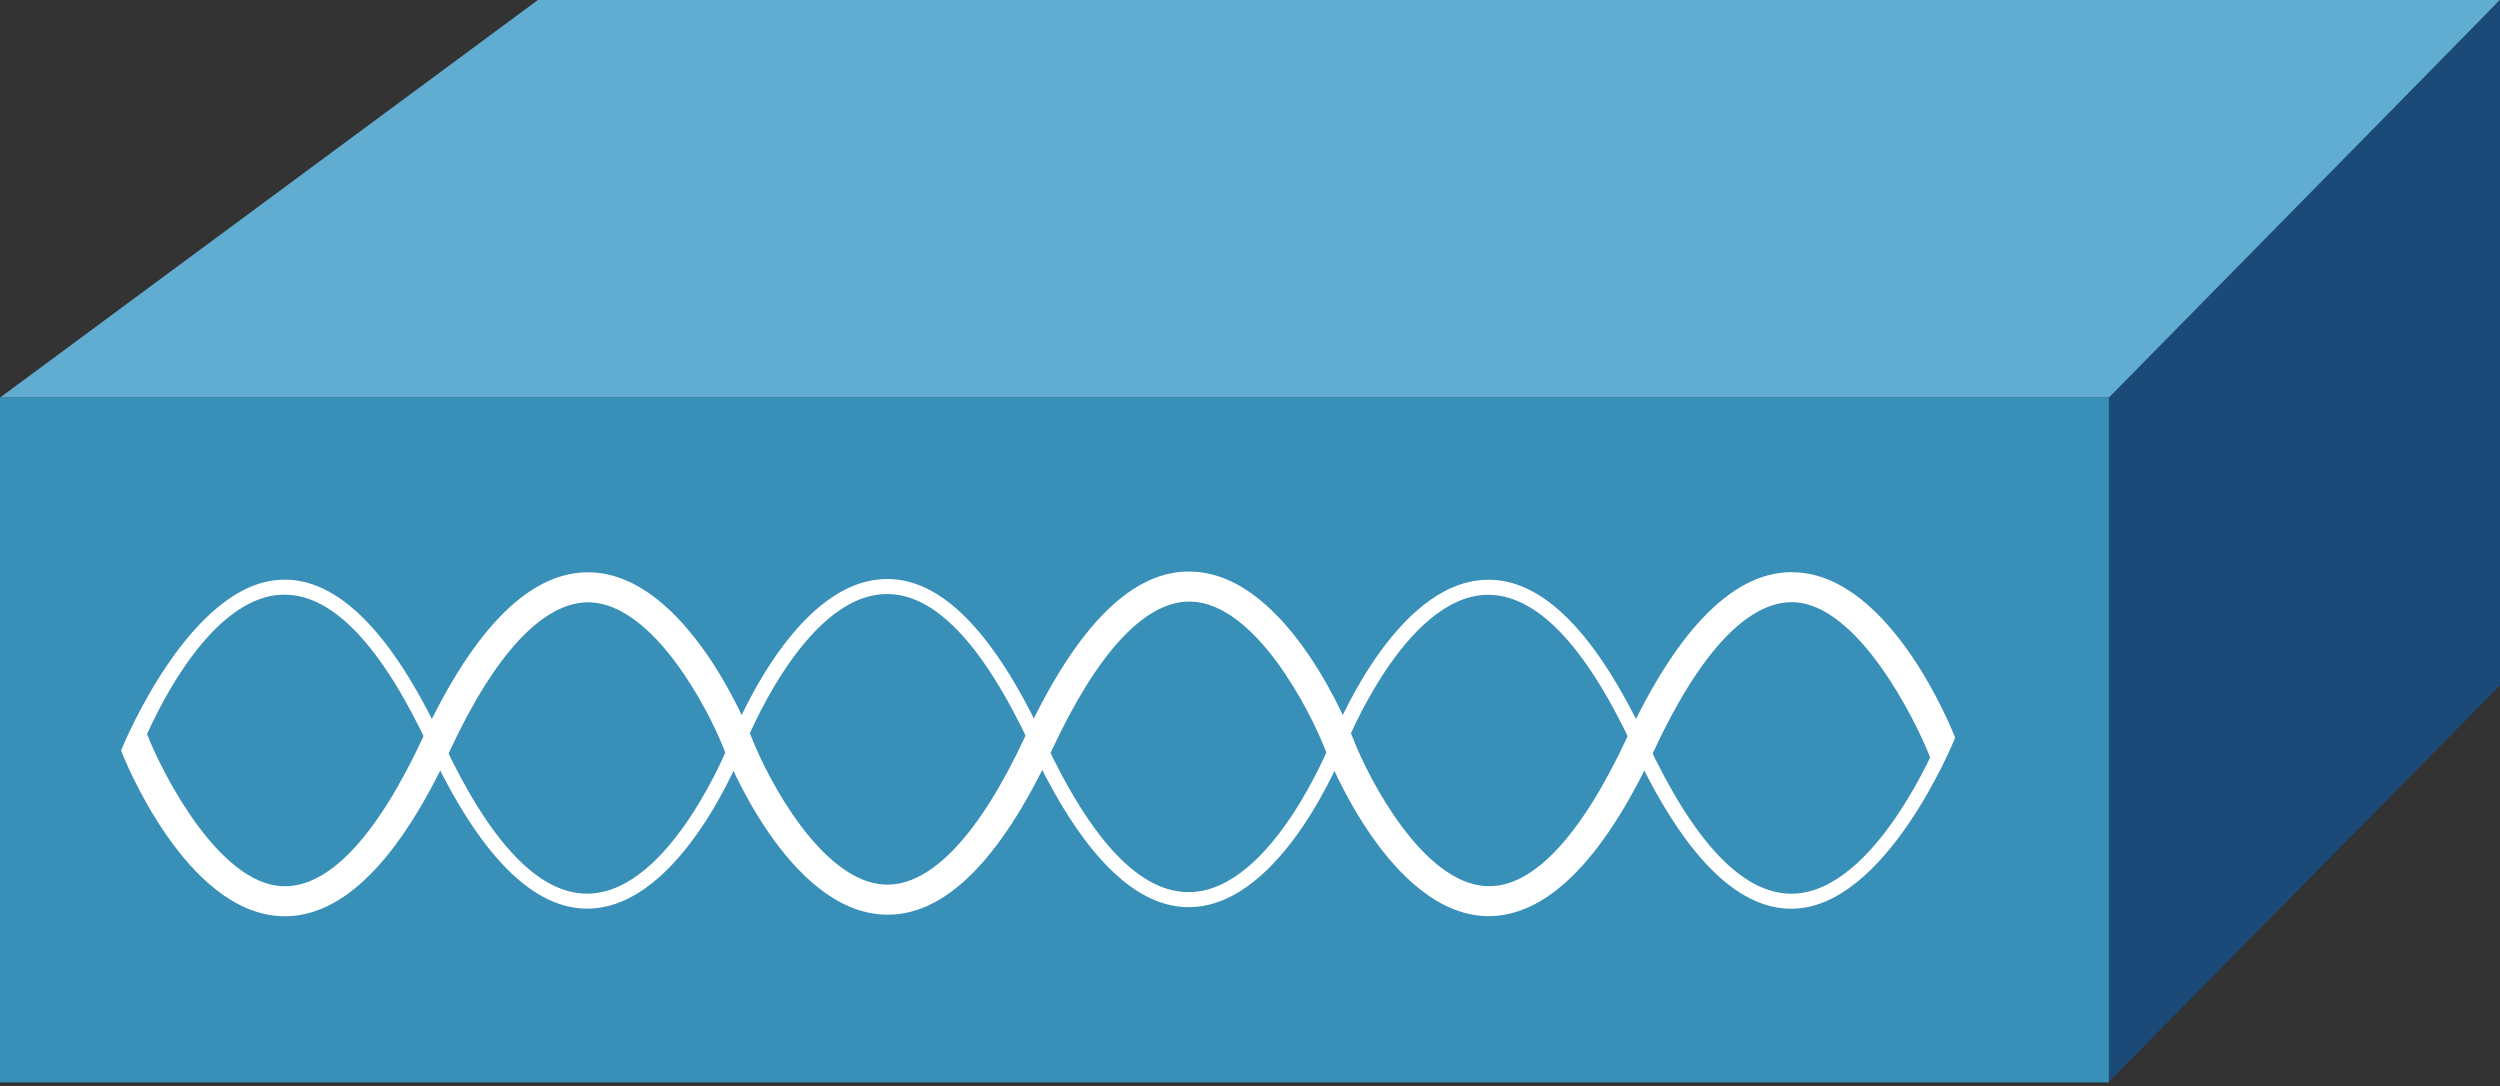
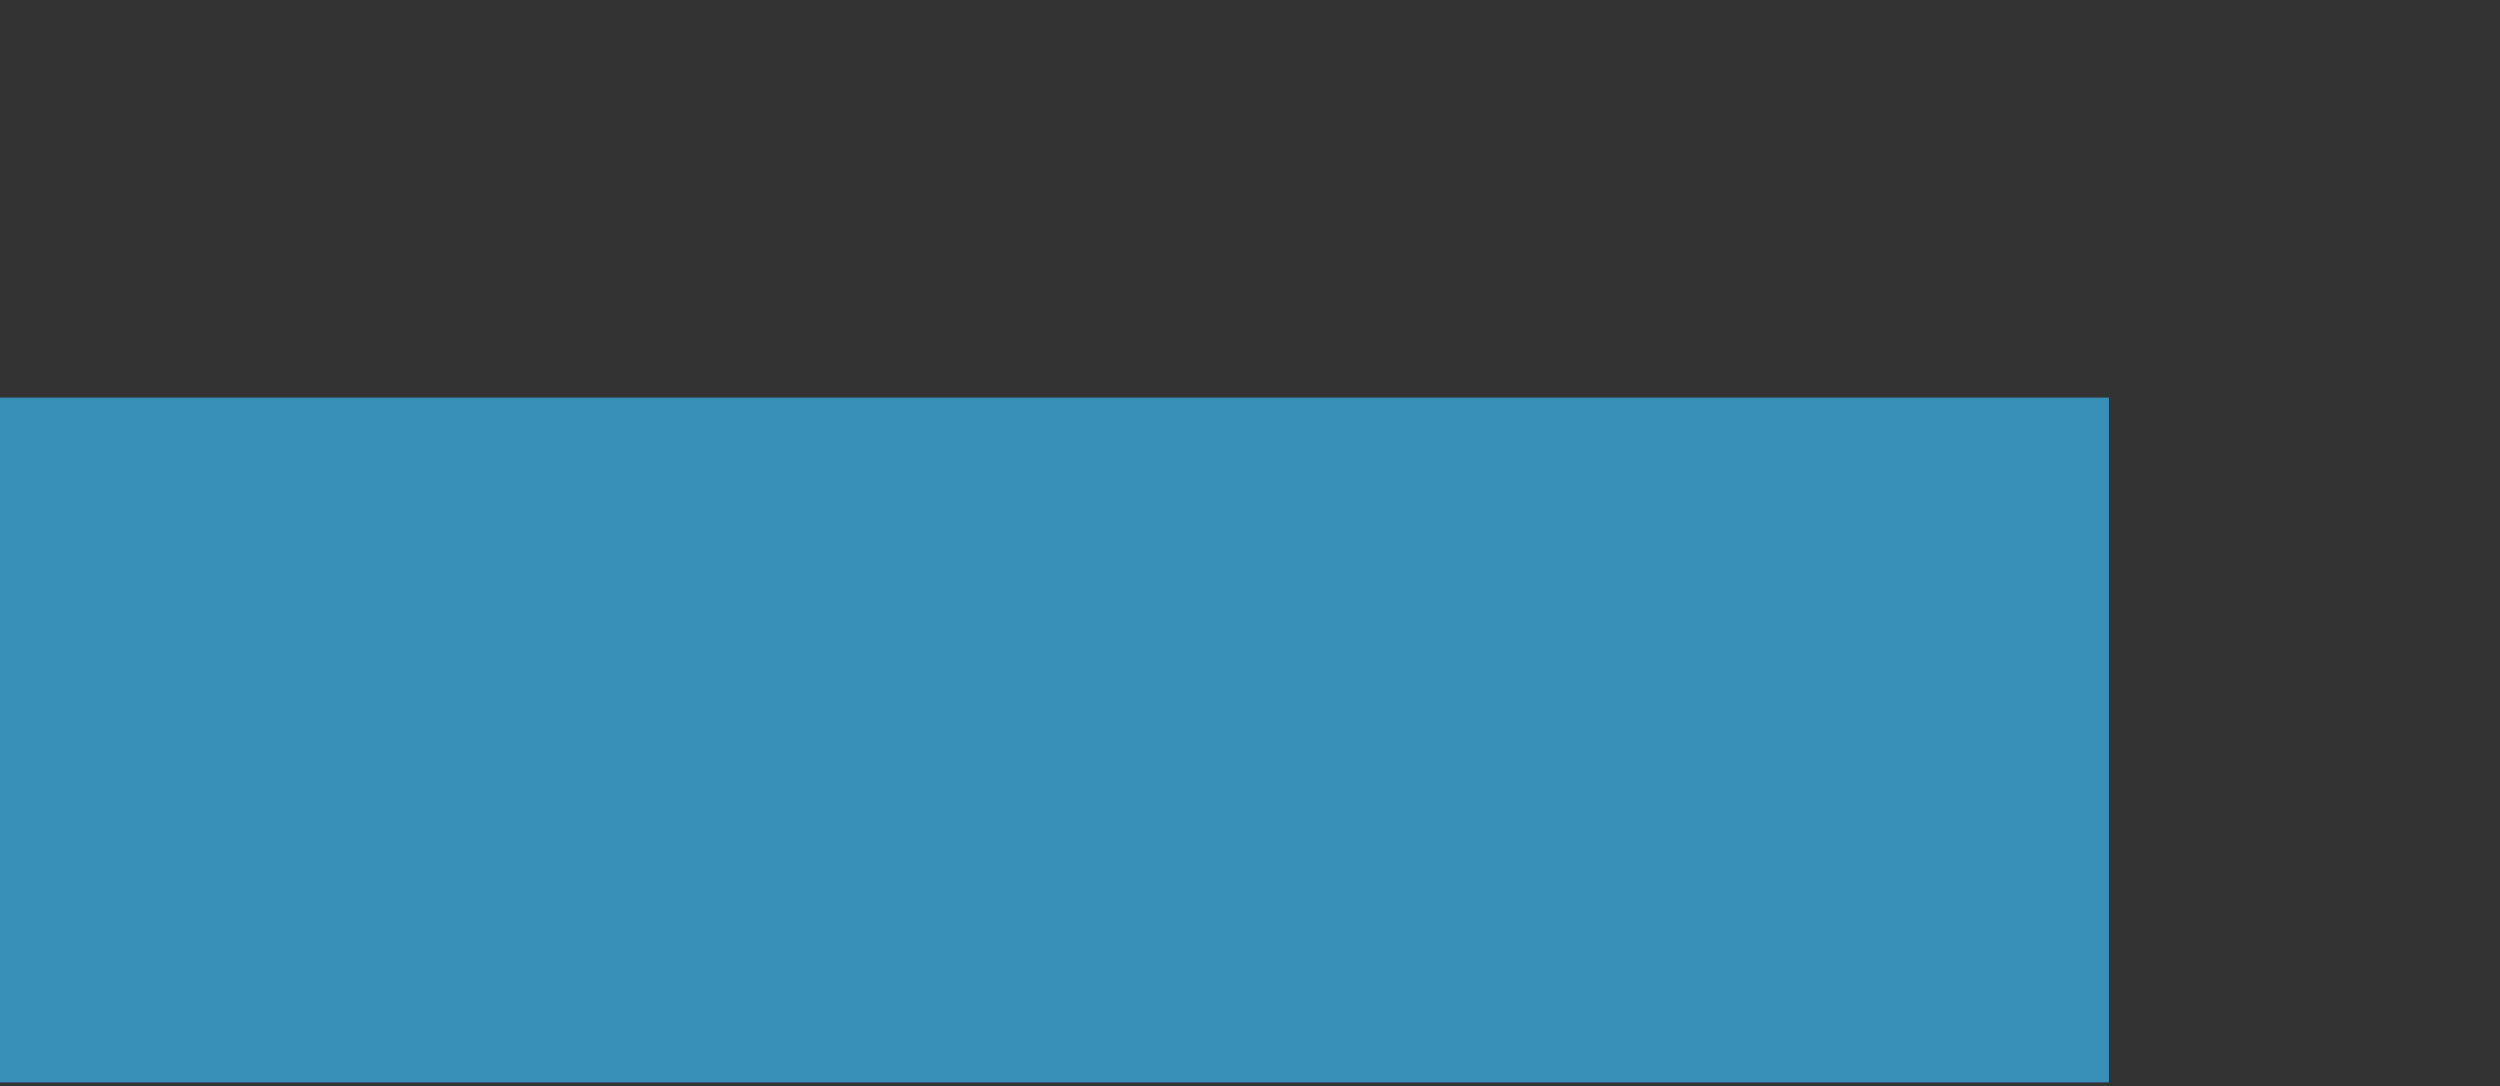
<svg xmlns="http://www.w3.org/2000/svg" version="1.1" x="0px" y="0px" width="168px" height="73px" viewBox="0 0 168 73" enable-background="new 0 0 168 73" xml:space="preserve">
  <rect x="0" y="0" width="168" height="73" fill="#333333" stroke="none" />
  <defs>
</defs>
-   <polygon id="_x35__1_" fill="#61ACD1" points="0,26.718 36.147,0 168,0 141.918,26.718 " />
-   <polygon id="_x34__1_" fill="#1B4A78" points="141.717,72.69 168,46.063 168,0 141.717,26.718 " />
  <rect id="_x33__1_" y="26.718" fill="#388FB8" width="141.717" height="46.018" />
-   <path id="_x32__1_" fill="#FFFFFF" d="M120.378,61.068c-3.704,0-7.283-3.647-10.64-10.847c-3.219-6.906-6.526-10.324-9.861-10.251  c-5.503,0.178-9.427,10.072-9.466,10.172c-0.168,0.432-4.191,10.613-10.351,10.816c-3.743,0.126-7.401-3.52-10.811-10.833  c-3.206-6.884-6.504-10.336-9.808-10.201c-5.511,0.191-9.424,10.216-9.463,10.316c-0.168,0.436-4.186,10.615-10.34,10.819  c-3.749,0.122-7.402-3.521-10.813-10.839c-3.173-6.807-6.438-10.258-9.707-10.258c-0.052,0-0.103,0.001-0.153,0.003  c-5.484,0.182-9.382,10.057-9.42,10.156l-1.41,0.32c0.167-0.432,4.649-11.281,10.796-11.484c3.74-0.145,7.397,3.522,10.808,10.838  c3.174,6.809,6.44,10.259,9.711,10.259c0.051,0,0.102-0.001,0.153-0.003c5.492-0.181,9.396-10.074,9.434-10.174  c0.168-0.438,4.198-10.748,10.369-10.961c3.759-0.165,7.363,3.497,10.756,10.781c3.222,6.912,6.516,10.354,9.863,10.252  c5.497-0.18,9.408-10.074,9.446-10.175c0.169-0.434,4.205-10.614,10.371-10.813c3.772-0.132,7.404,3.524,10.81,10.833  c3.177,6.812,6.448,10.263,9.725,10.263c0.051,0,0.102-0.001,0.151-0.002c5.498-0.179,9.617-10.109,9.657-10.209l1.202-0.272  c-0.168,0.433-4.664,11.287-10.825,11.489C120.501,61.067,120.44,61.068,120.378,61.068z" />
-   <path id="_x31__1_" fill="#FFFFFF" d="M19.145,61.572c-0.067,0-0.134-0.001-0.201-0.003c-6.489-0.211-10.635-10.68-10.808-11.126  l1.747-1.107c1.049,2.691,4.844,10.08,9.129,10.218c3.083,0.104,6.312-3.35,9.398-9.971c3.501-7.509,7.314-11.243,11.287-11.123  c6.495,0.21,10.651,10.687,10.825,11.133c1.049,2.694,4.709,9.717,8.991,9.854c3.056,0.088,6.299-3.347,9.381-9.96  c3.49-7.486,7.264-11.245,11.238-11.073c6.503,0.227,10.65,10.833,10.825,11.284c1.044,2.69,4.696,9.709,8.977,9.851  c3.061,0.117,6.305-3.346,9.393-9.966c3.502-7.516,7.334-11.271,11.278-11.128c6.479,0.214,10.61,10.675,10.783,11.121l-1.682,1.326  c-1.047-2.688-4.896-10.293-9.169-10.432c-0.042-0.001-0.086-0.002-0.129-0.002c-3.017,0-6.213,3.44-9.255,9.966  c-3.505,7.519-7.324,11.231-11.289,11.13c-6.483-0.216-10.618-10.693-10.79-11.14c-1.052-2.731-4.72-9.849-9.014-9.995  c-0.045-0.002-0.09-0.003-0.135-0.003c-2.999,0-6.178,3.422-9.205,9.912c-3.498,7.512-7.294,11.272-11.276,11.125  c-6.486-0.213-10.629-10.693-10.803-11.14c-1.052-2.692-4.723-9.712-9.013-9.849c-3.054-0.065-6.309,3.347-9.391,9.96  C26.792,57.827,23.061,61.572,19.145,61.572z" />
</svg>